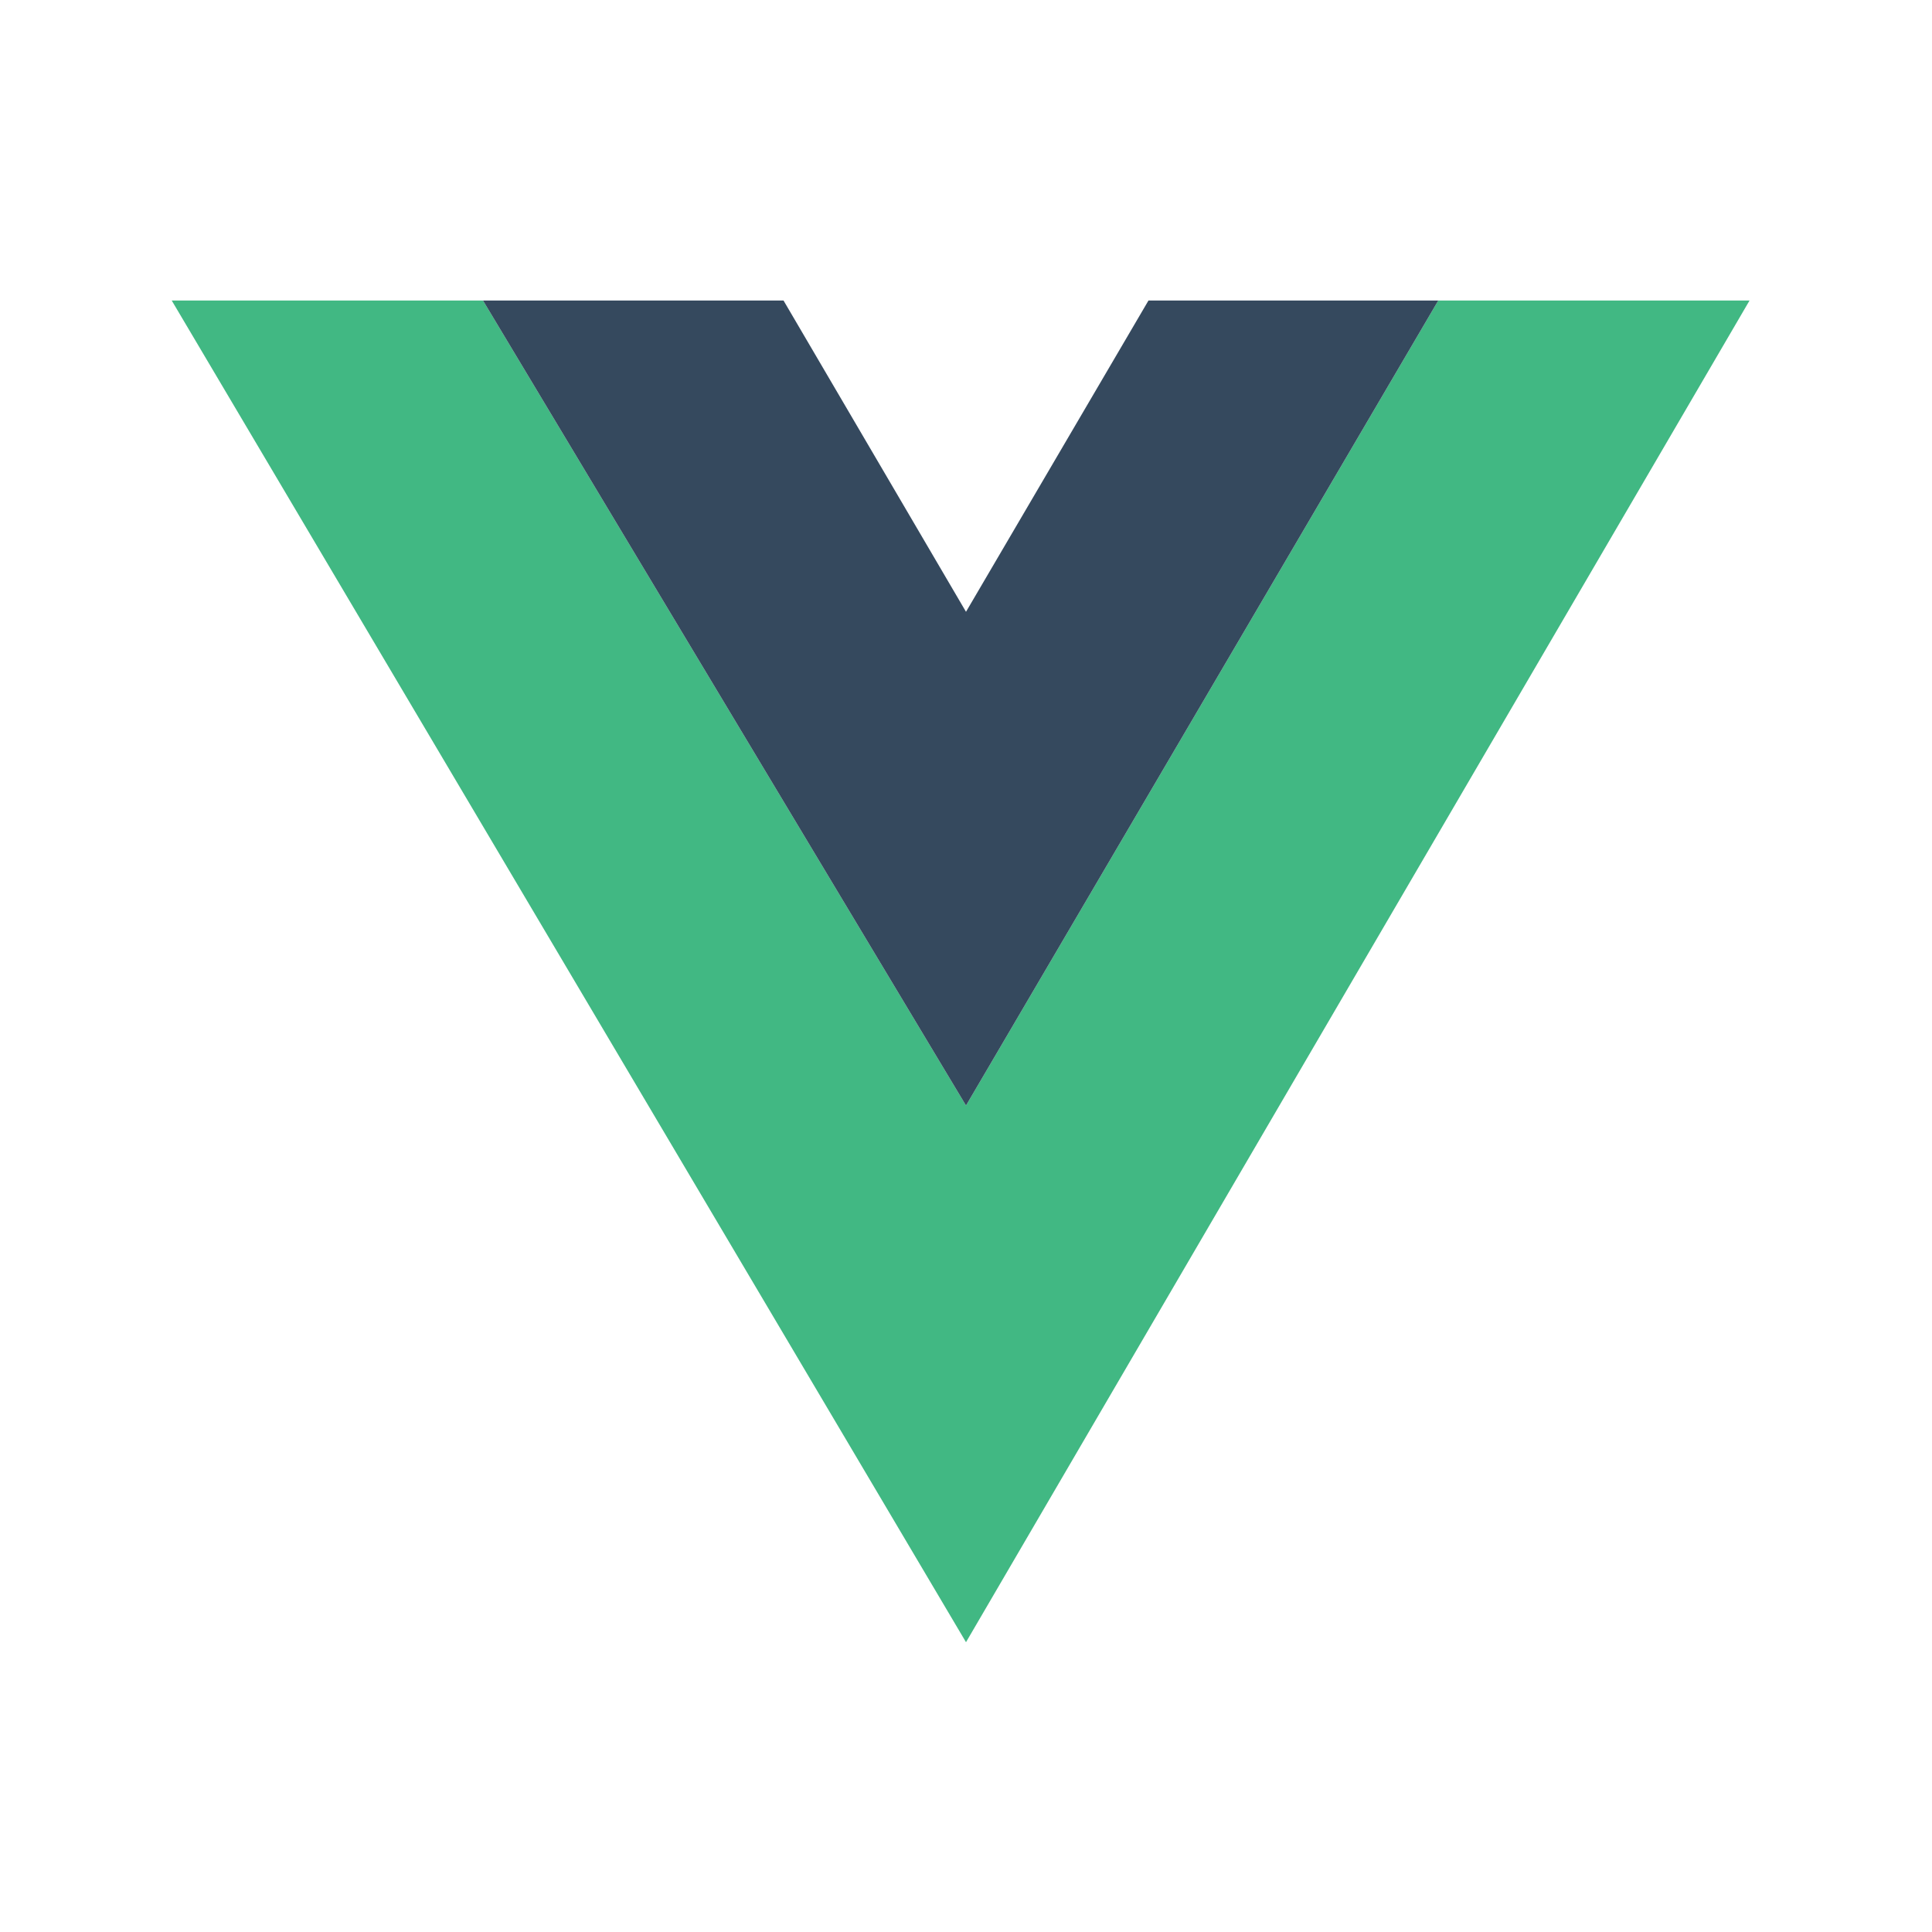
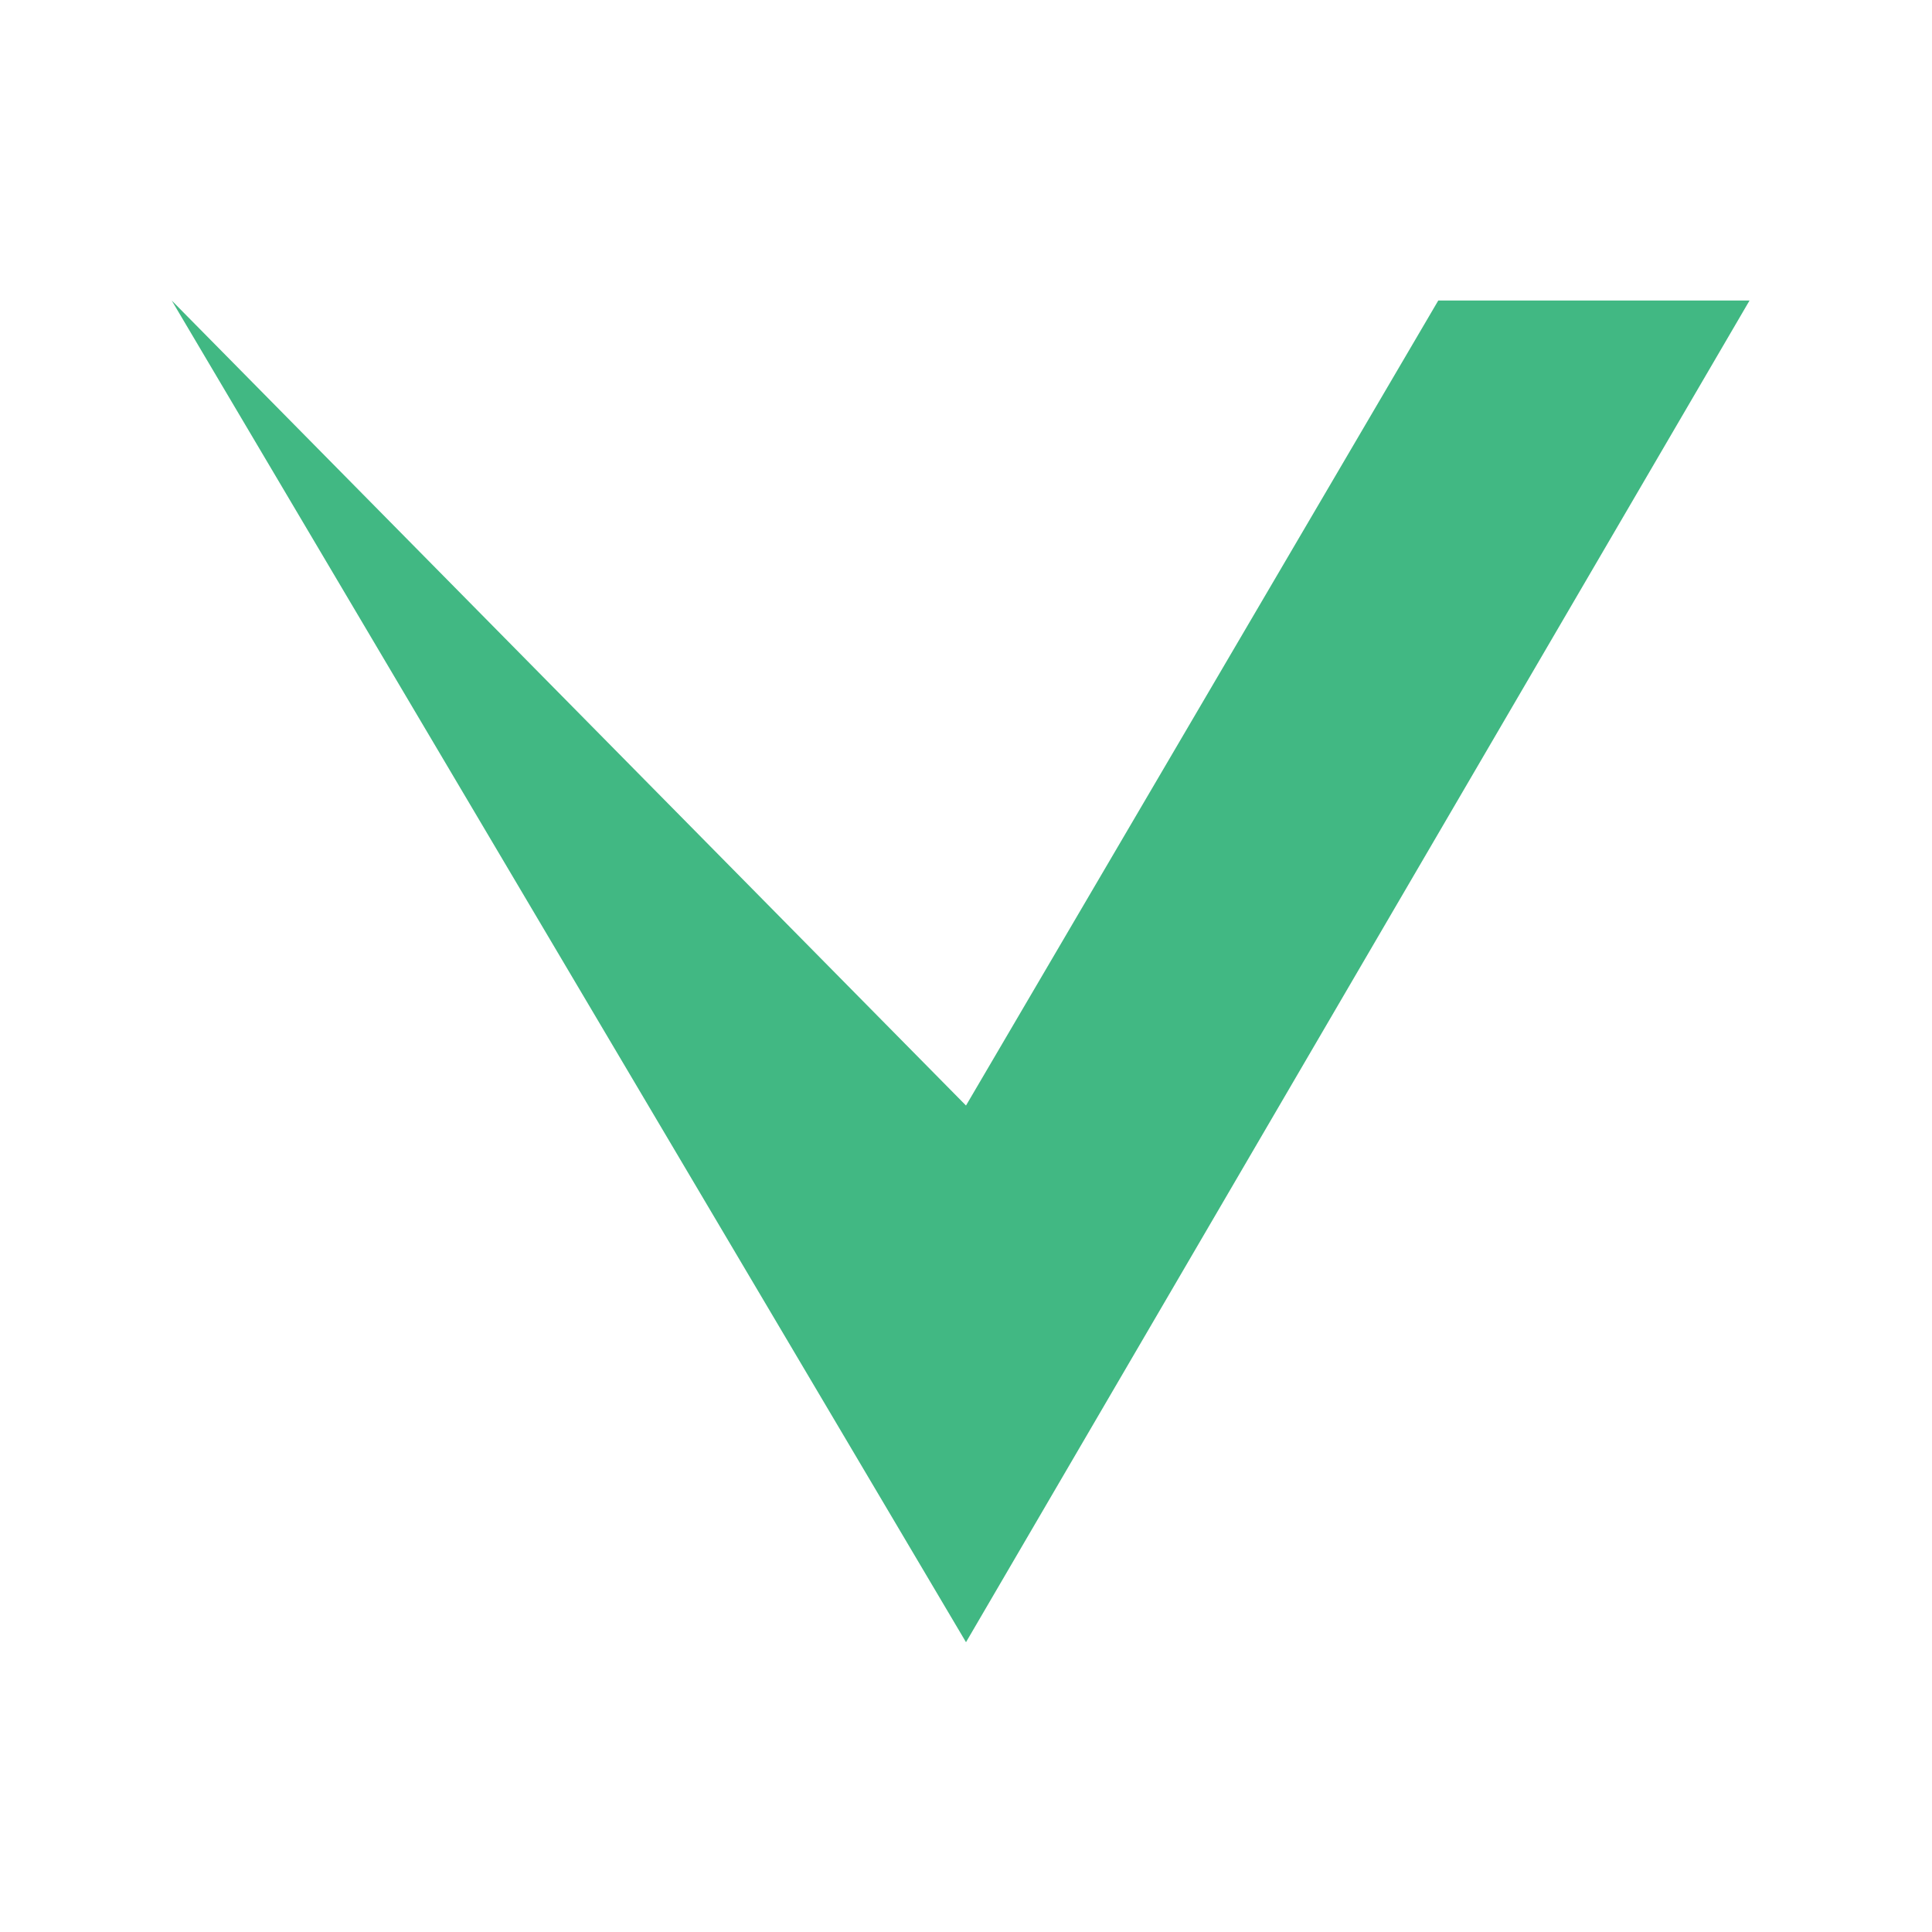
<svg xmlns="http://www.w3.org/2000/svg" width="90" height="90" viewBox="0 0 90 90" fill="none">
-   <path d="M8 14H22.5L45 51.5L67 14H81.5L45 76.5L8 14Z" fill="#41B883" />
-   <path d="M36.5 14H22.5L45 51.5L67 14H53.5L45 28.5L36.5 14Z" fill="#35495E" />
+   <path d="M8 14L45 51.5L67 14H81.5L45 76.5L8 14Z" fill="#41B883" />
</svg>